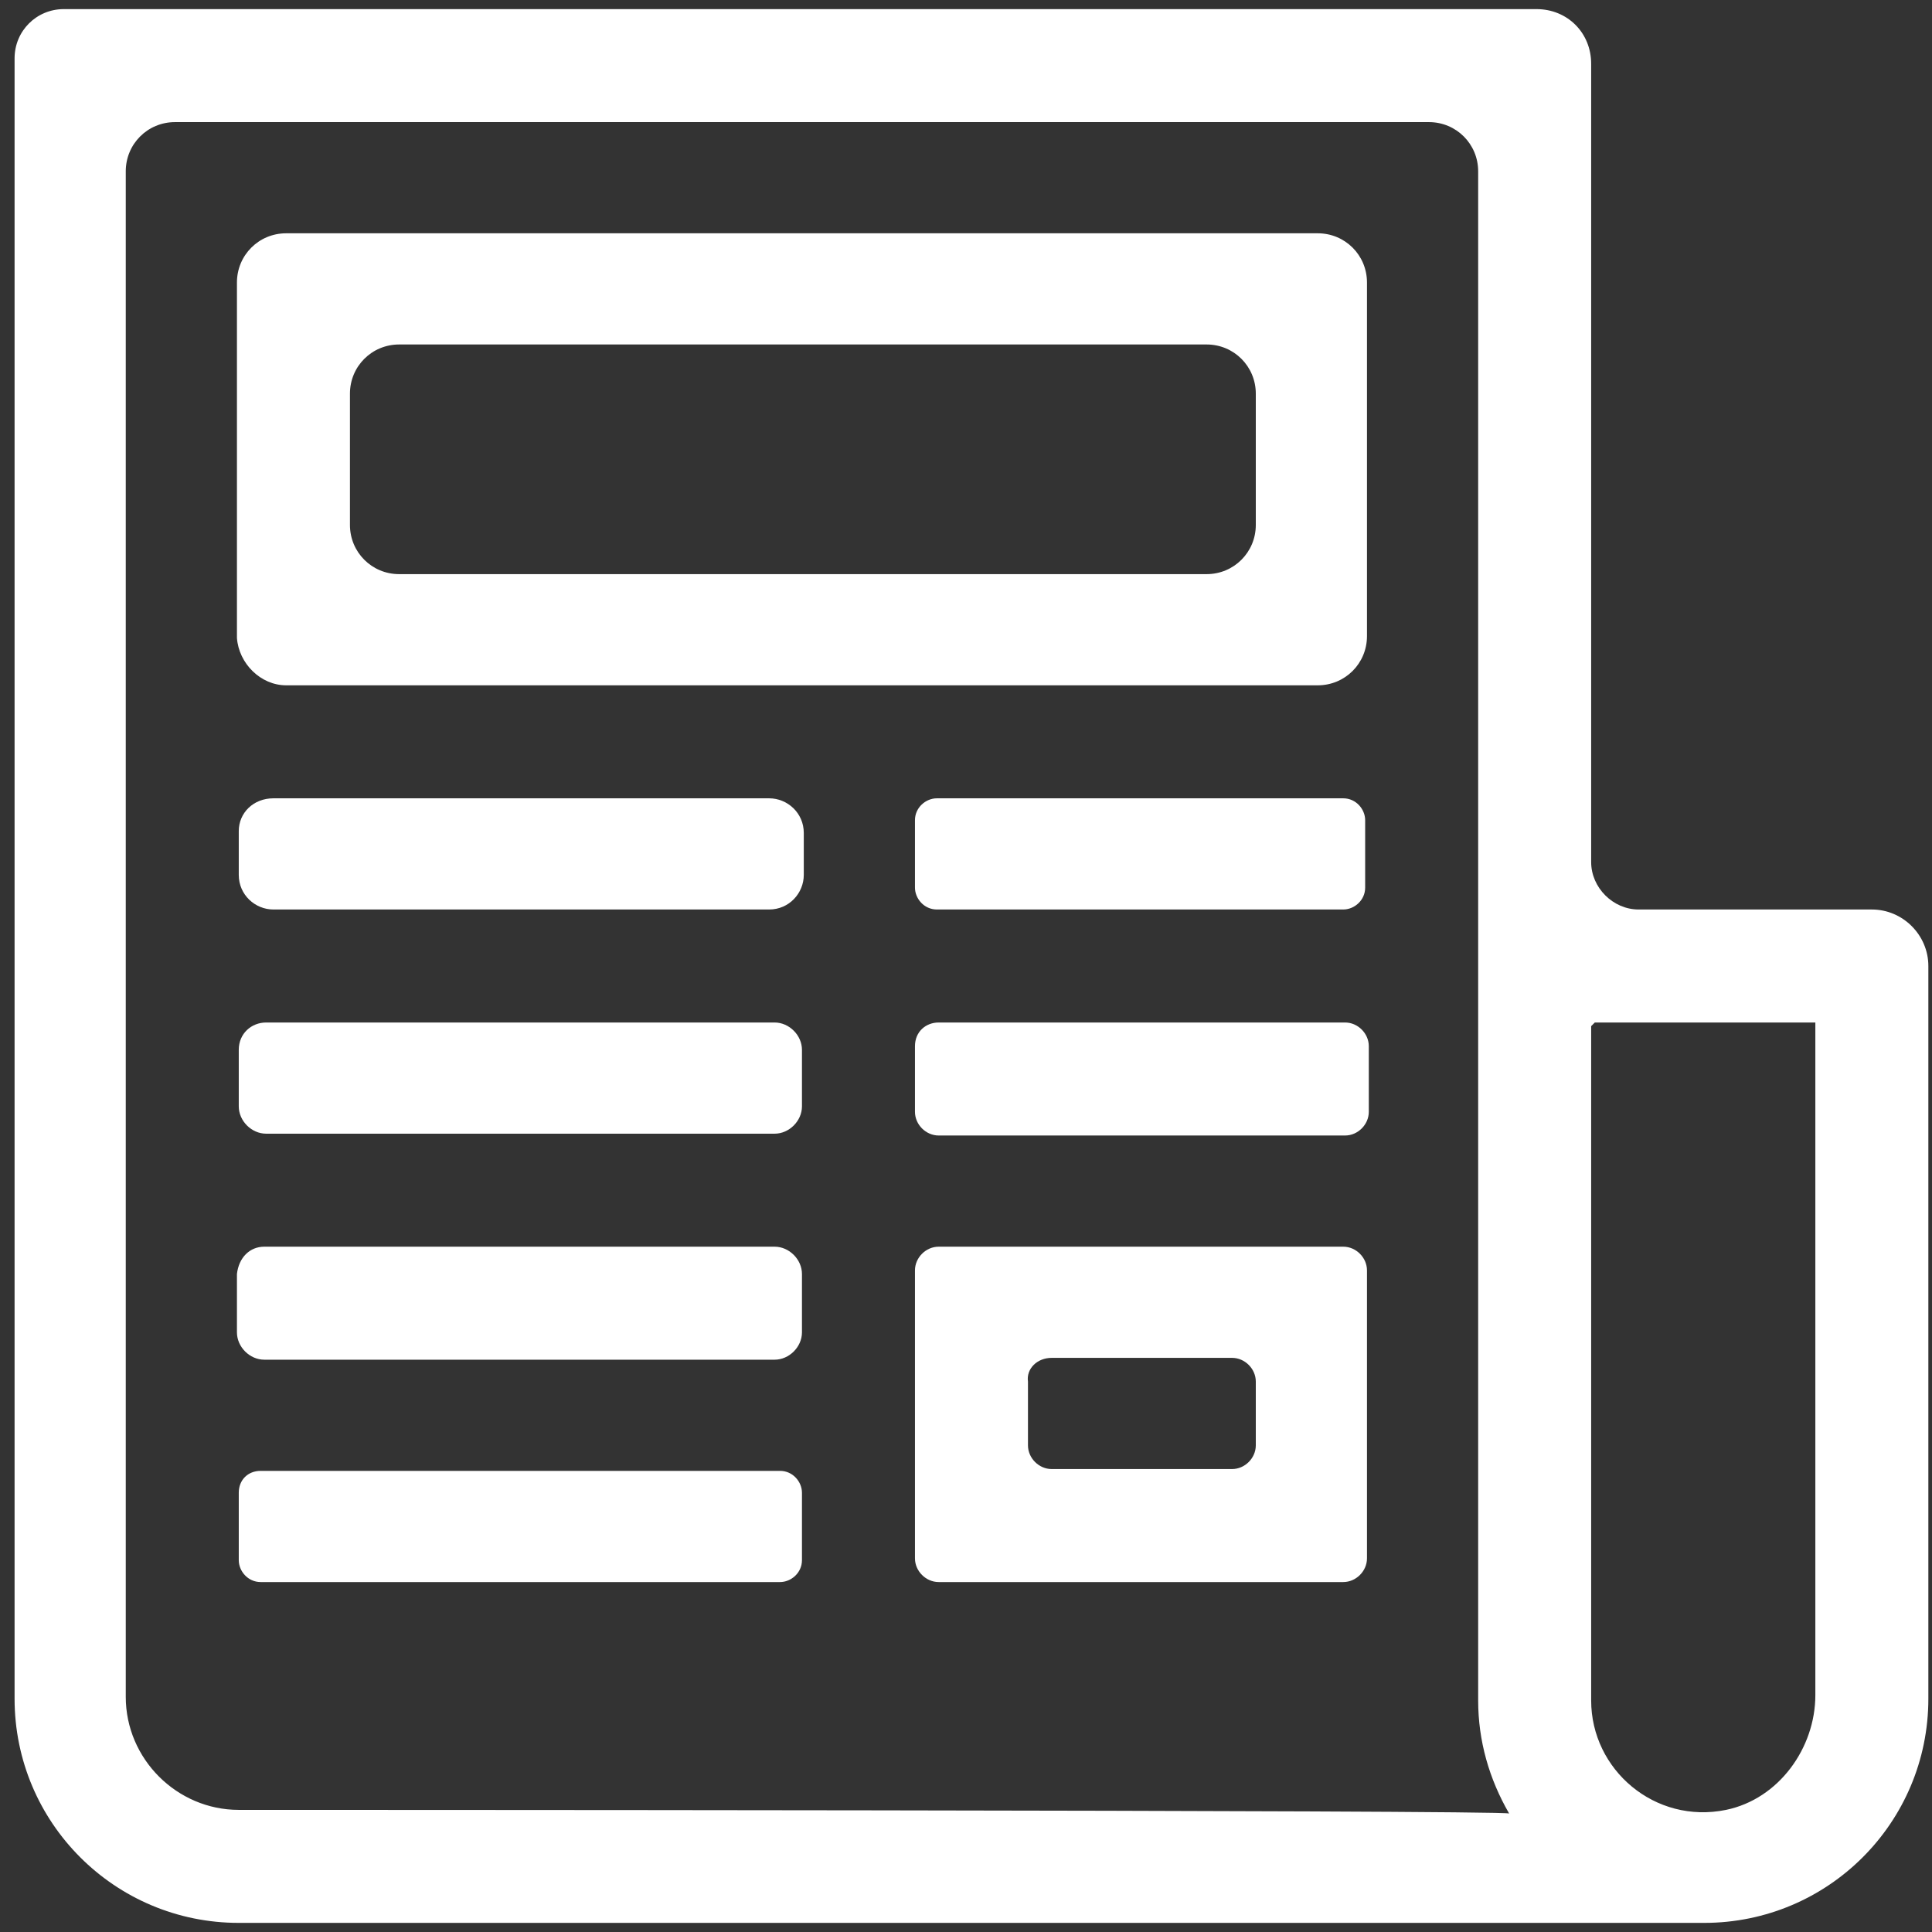
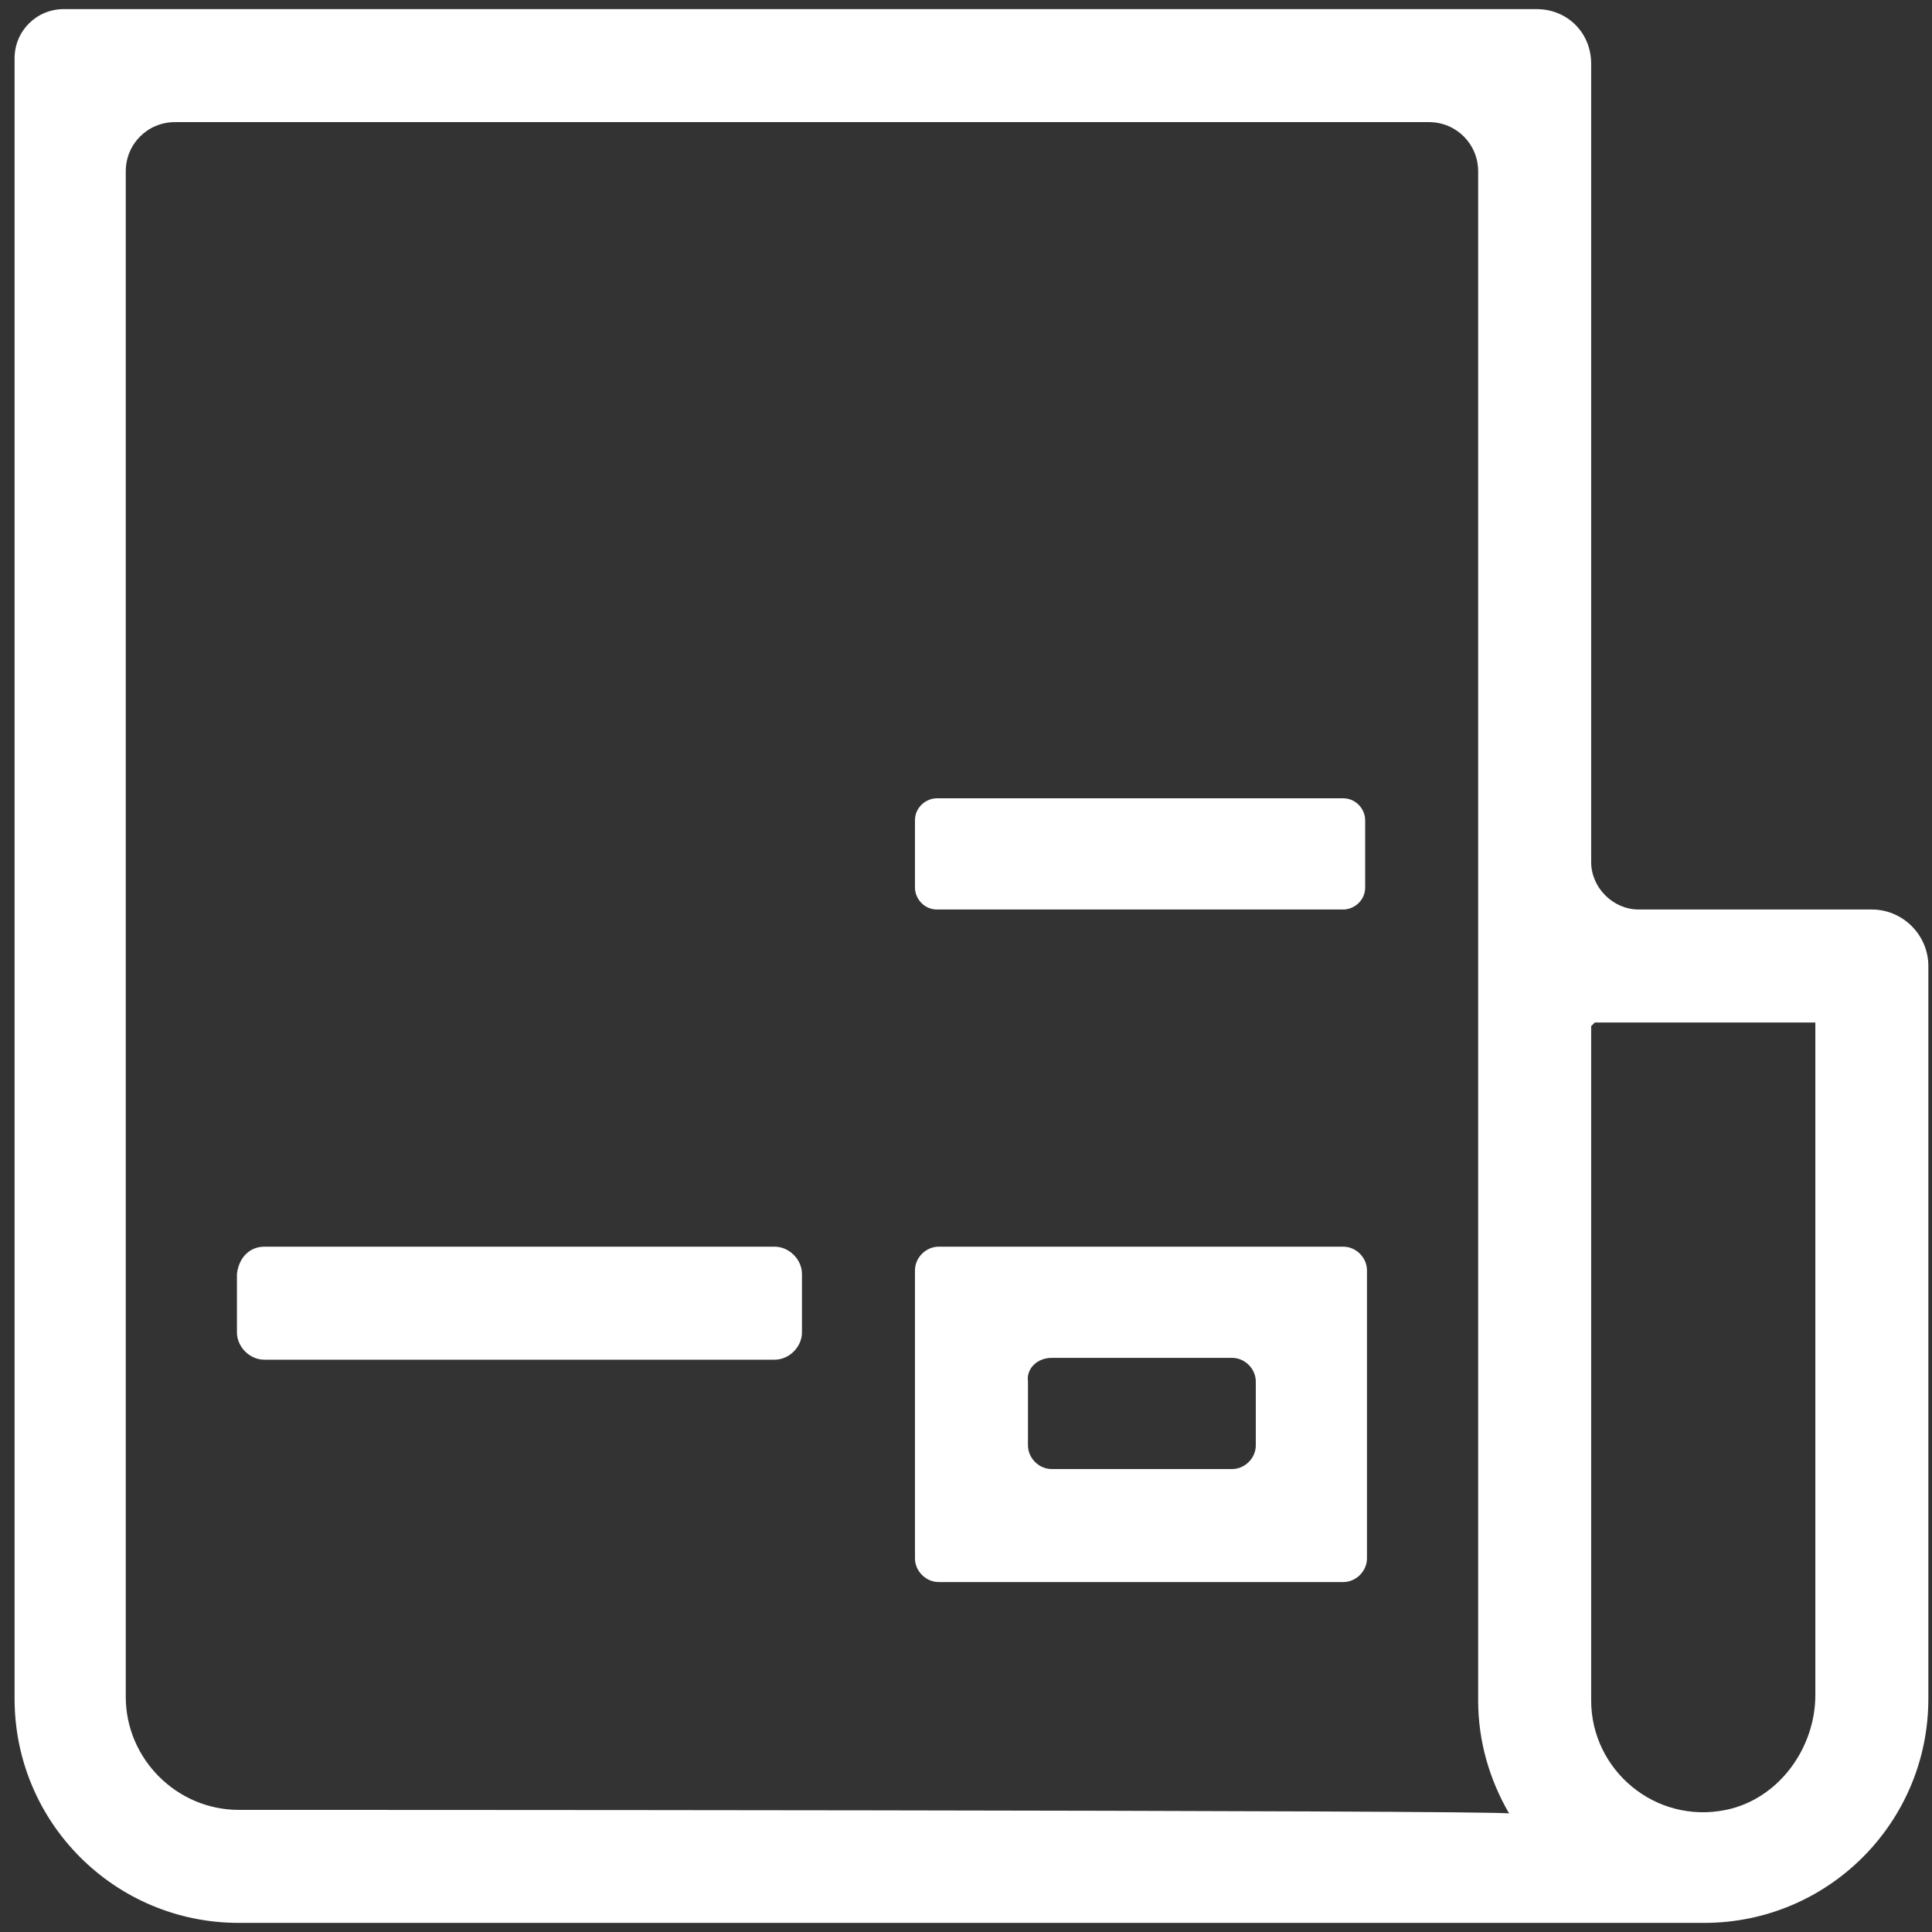
<svg xmlns="http://www.w3.org/2000/svg" version="1.1" id="Capa_1" x="0px" y="0px" viewBox="0 0 106 106" style="enable-background:new 0 0 106 106;" xml:space="preserve">
  <rect x="0" y="0" width="106" height="106" fill="#333333" stroke="none" />
  <style type="text/css">
	.st0{fill:#FFFFFF;}
</style>
  <g>
    <path class="st0" d="M84.3,0.5H3.5C2,0.5,0.8,1.7,0.8,3.2v90c0,6.8,5.5,12.3,12.3,12.3h80.4l0,0c6.8,0,12.3-5.5,12.3-12.3V53   c0-1.7-1.4-3.1-3.1-3.1H89.9c-1.4,0-2.6-1.2-2.6-2.6V3.5C87.3,1.8,86,0.5,84.3,0.5z M13.1,99.3c-3.4,0-6.2-2.8-6.2-6.2V9.4   c0-1.5,1.2-2.7,2.7-2.7h68.8c1.5,0,2.7,1.2,2.7,2.7v83.9c0,2.2,0.6,4.3,1.7,6.2l0,0C82.8,99.3,13.1,99.3,13.1,99.3z M99.6,56.1   v36.9c0,2.9-2,5.7-4.9,6.3c-3.9,0.8-7.4-2.2-7.4-6v-37c0.1-0.1,0.1-0.1,0.2-0.2L99.6,56.1L99.6,56.1z" />
-     <path class="st0" d="M15.7,37.6h56.6c1.5,0,2.7-1.2,2.7-2.7V15.5c0-1.5-1.2-2.7-2.7-2.7H15.7c-1.5,0-2.7,1.2-2.7,2.7v19.5   C13.1,36.4,14.3,37.6,15.7,37.6z M21.9,18.9h44.3c1.5,0,2.7,1.2,2.7,2.7v7.2c0,1.5-1.2,2.7-2.7,2.7H21.9c-1.5,0-2.7-1.2-2.7-2.7   v-7.2C19.2,20.1,20.4,18.9,21.9,18.9z" />
-     <path class="st0" d="M15,43.8h27.2c1,0,1.9,0.8,1.9,1.9V48c0,1-0.8,1.9-1.9,1.9H15c-1,0-1.9-0.8-1.9-1.9v-2.4   C13.1,44.6,13.9,43.8,15,43.8z" />
    <path class="st0" d="M51.4,43.8h22.3c0.7,0,1.2,0.6,1.2,1.2v3.7c0,0.7-0.6,1.2-1.2,1.2H51.4c-0.7,0-1.2-0.6-1.2-1.2V45   C50.2,44.3,50.8,43.8,51.4,43.8z" />
-     <path class="st0" d="M14.6,56.1h27.9c0.8,0,1.5,0.7,1.5,1.5v3.1c0,0.8-0.7,1.5-1.5,1.5H14.6c-0.8,0-1.5-0.7-1.5-1.5v-3.1   C13.1,56.7,13.8,56.1,14.6,56.1z" />
-     <path class="st0" d="M51.5,56.1h22.3c0.7,0,1.3,0.6,1.3,1.3V61c0,0.7-0.6,1.3-1.3,1.3H51.5c-0.7,0-1.3-0.6-1.3-1.3v-3.6   C50.2,56.6,50.8,56.1,51.5,56.1z" />
    <path class="st0" d="M14.5,68.4h28c0.8,0,1.5,0.7,1.5,1.5v3.2c0,0.8-0.7,1.5-1.5,1.5h-28c-0.8,0-1.5-0.7-1.5-1.5v-3.2   C13.1,69,13.7,68.4,14.5,68.4z" />
-     <path class="st0" d="M14.3,80.7h28.5c0.7,0,1.2,0.6,1.2,1.2v3.7c0,0.7-0.6,1.2-1.2,1.2H14.3c-0.7,0-1.2-0.6-1.2-1.2v-3.7   C13.1,81.2,13.6,80.7,14.3,80.7z" />
    <path class="st0" d="M51.5,86.8h22.2c0.7,0,1.3-0.6,1.3-1.3V69.7c0-0.7-0.6-1.3-1.3-1.3H51.5c-0.7,0-1.3,0.6-1.3,1.3v15.8   C50.2,86.2,50.8,86.8,51.5,86.8z M57.7,74.5h9.9c0.7,0,1.3,0.6,1.3,1.3v3.5c0,0.7-0.6,1.3-1.3,1.3h-9.9c-0.7,0-1.3-0.6-1.3-1.3   v-3.5C56.3,75.1,56.9,74.5,57.7,74.5z" />
  </g>
</svg>